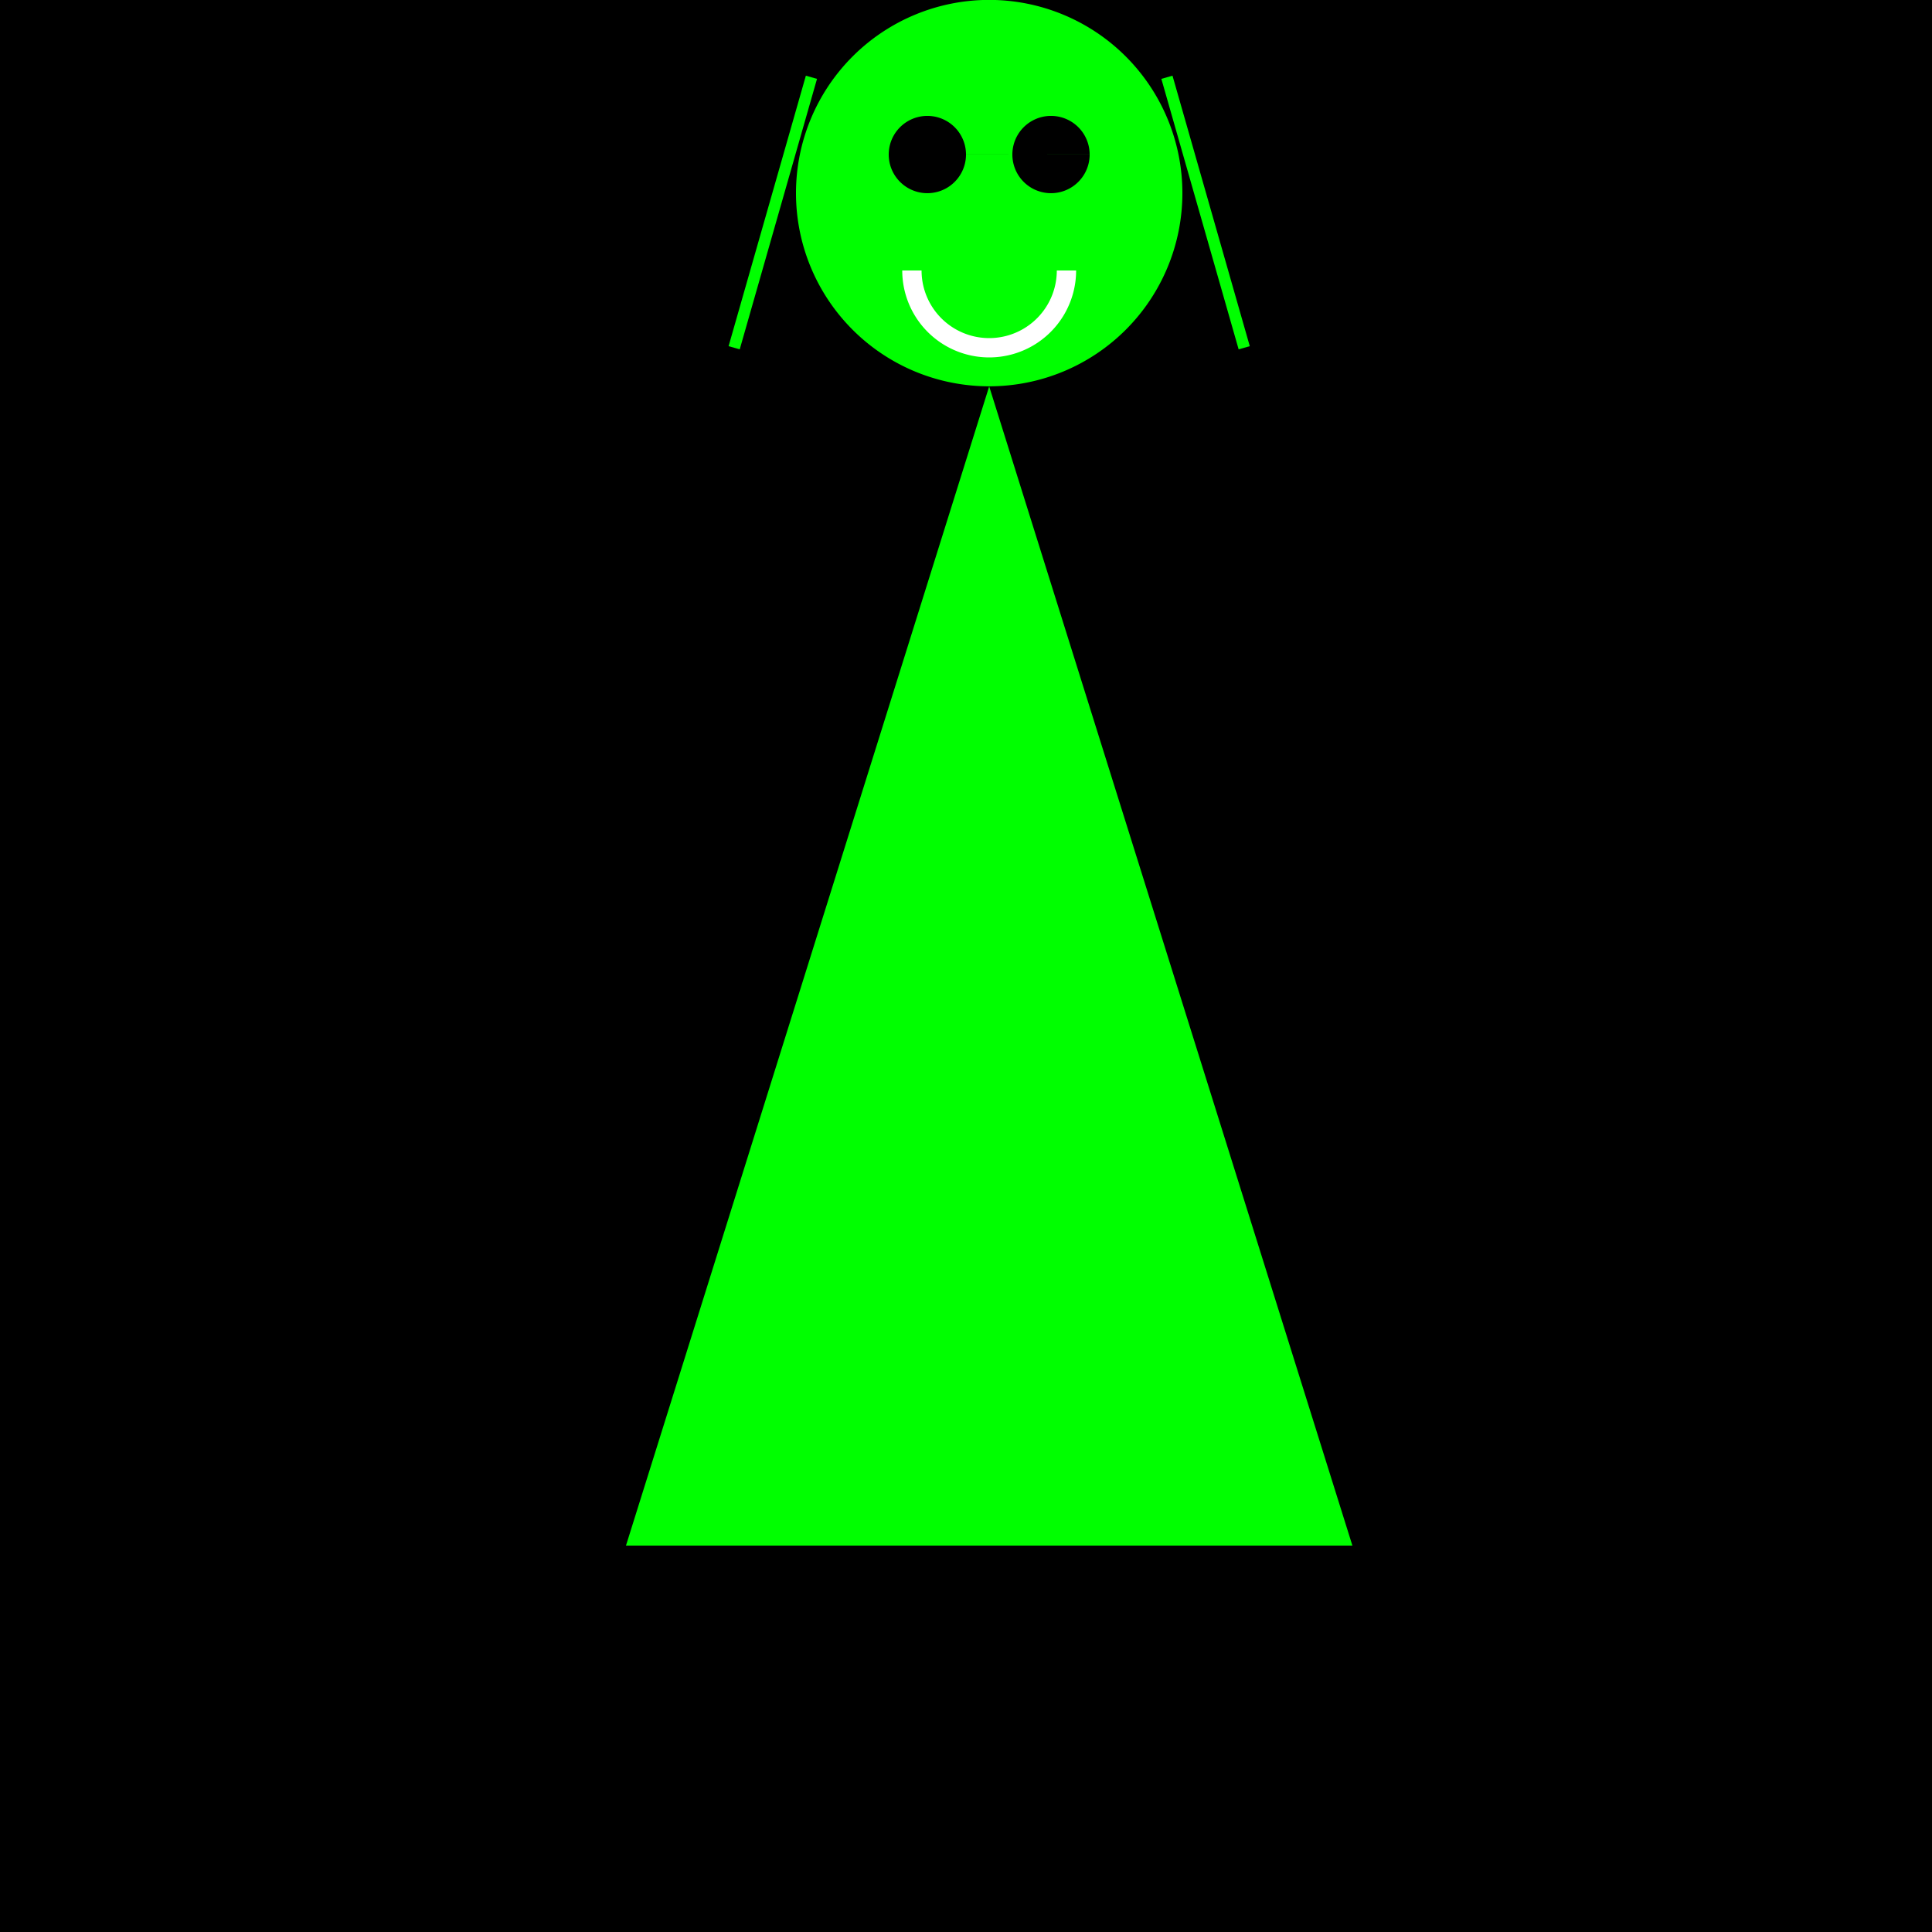
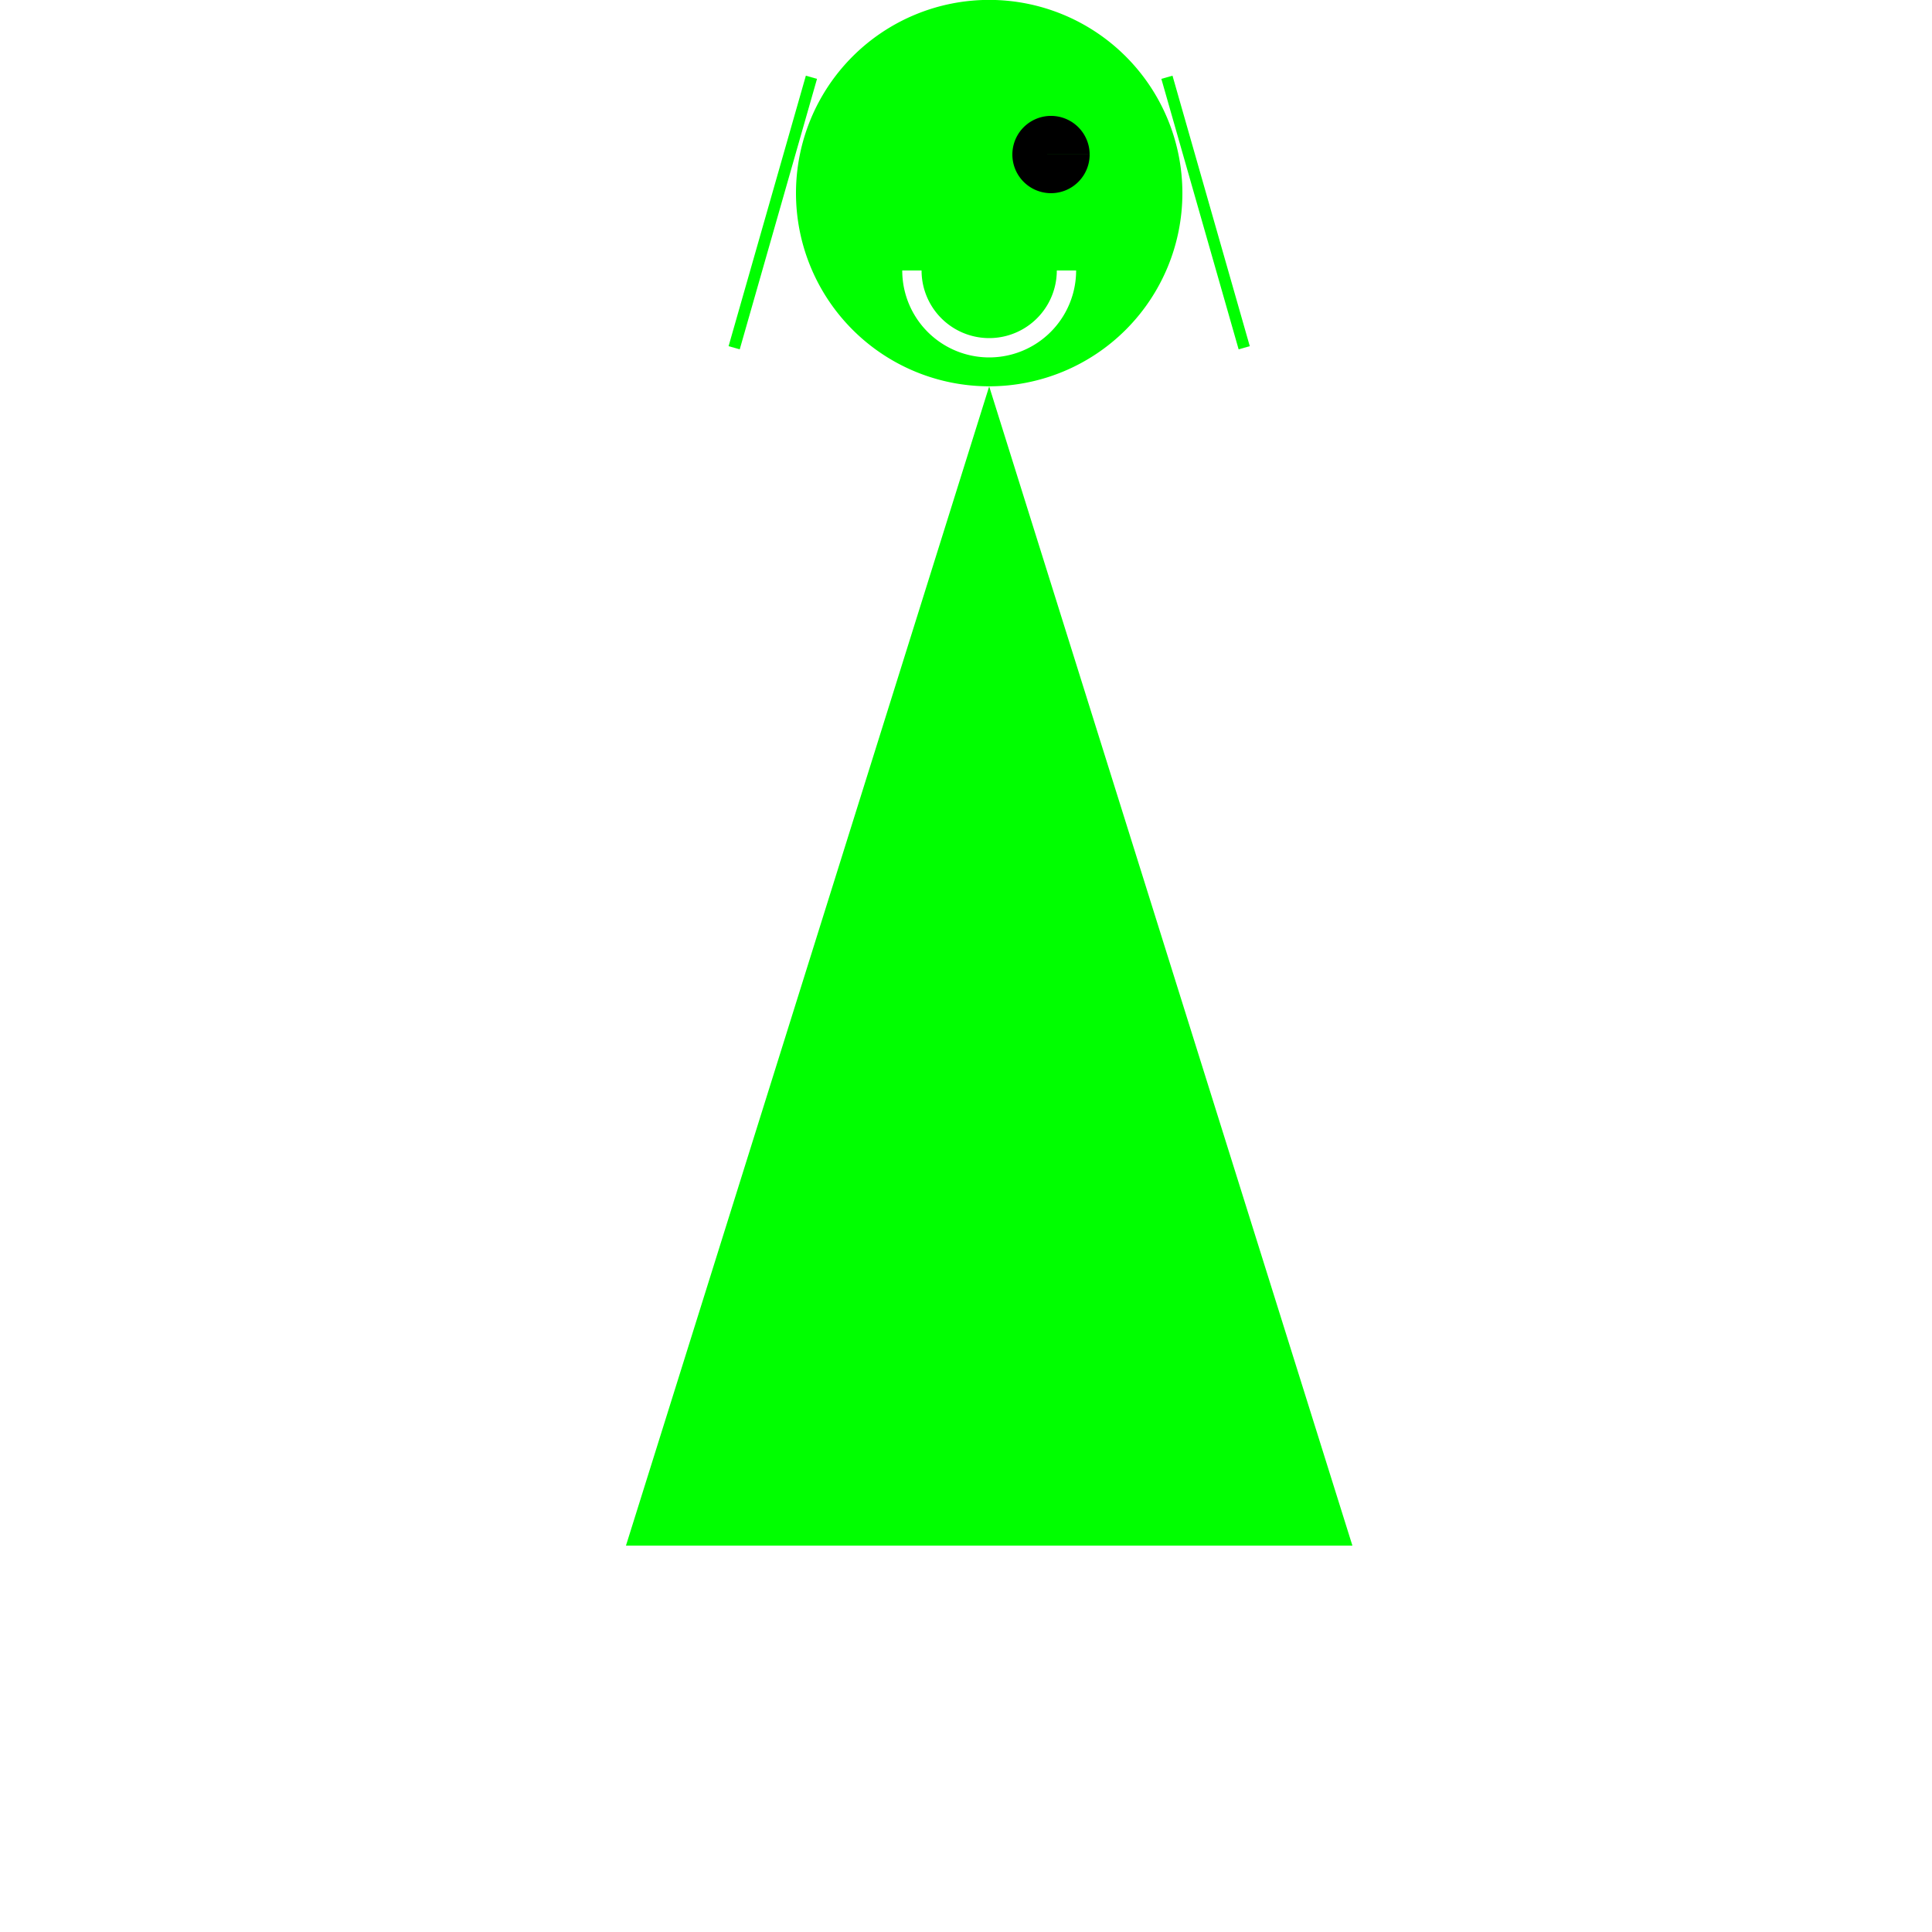
<svg xmlns="http://www.w3.org/2000/svg" width="500" height="500">
  <defs />
  <g>
-     <rect fill="#000" stroke="none" x="0" y="0" width="512" height="512" />
    <path fill="#0F0" stroke="none" paint-order="stroke fill markers" d=" M 256 100 L 350 400 L 162 400 Z" />
    <path fill="#0F0" stroke="none" paint-order="stroke fill markers" d=" M 306 50 A 50 50 0 1 1 306 49.95" />
-     <path fill="#000" stroke="none" paint-order="stroke fill markers" d=" M 250 40 A 10 10 0 1 1 250 39.99 L 282 40 A 10 10 0 1 1 282 39.99" />
+     <path fill="#000" stroke="none" paint-order="stroke fill markers" d=" M 250 40 L 282 40 A 10 10 0 1 1 282 39.99" />
    <path fill="none" stroke="#FFF" paint-order="fill stroke markers" d=" M 276 70 A 20 20 0 0 1 236 70" stroke-miterlimit="10" stroke-width="5" stroke-dasharray="" />
    <path fill="none" stroke="#0F0" paint-order="fill stroke markers" d=" M 210 20 L 190 90 M 302 20 L 322 90" stroke-miterlimit="10" stroke-width="3" stroke-dasharray="" />
  </g>
</svg>